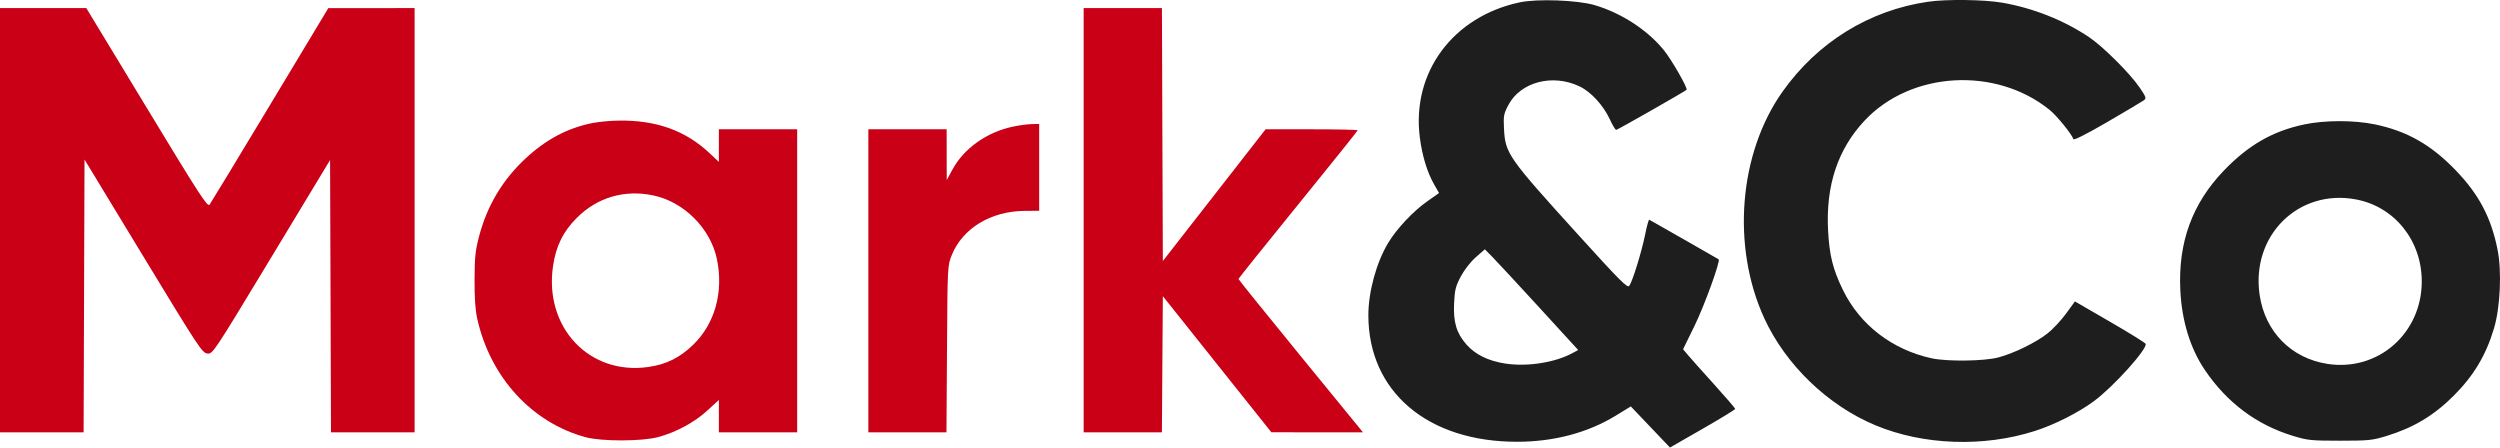
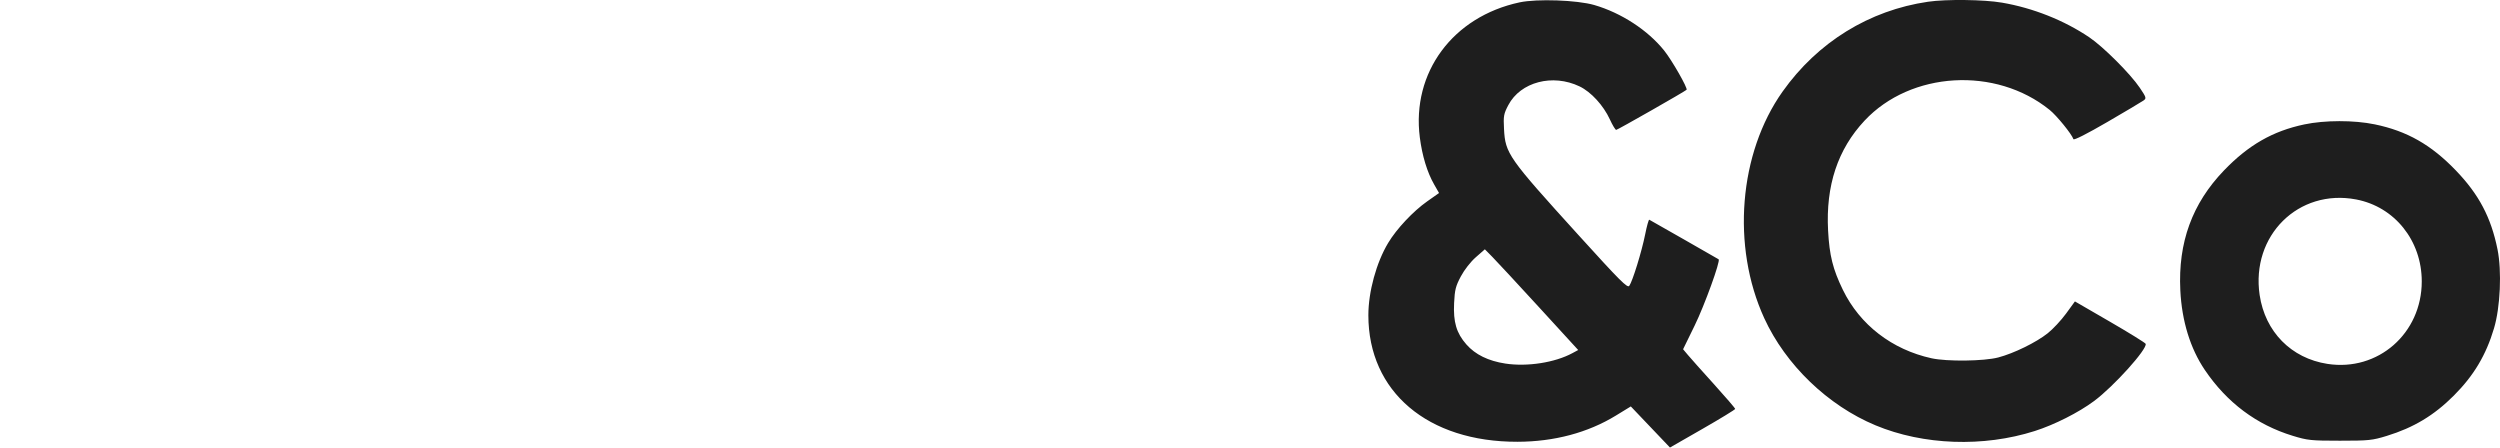
<svg xmlns="http://www.w3.org/2000/svg" width="162" height="29" viewBox="0 0 162 29" fill="none">
-   <path fill-rule="evenodd" clip-rule="evenodd" d="M0 14.269V28.015H2.709H5.418L5.447 19.176L5.477 10.337L9.282 16.606C12.879 22.532 13.106 22.877 13.439 22.909C13.787 22.944 13.822 22.891 17.59 16.657L21.389 10.37L21.419 19.192L21.448 28.015H24.157H26.866V14.269V0.524L24.07 0.526L21.274 0.528L17.503 6.792C15.429 10.238 13.665 13.148 13.582 13.26C13.45 13.439 12.972 12.702 9.513 6.993L5.592 0.524L2.796 0.524L0 0.524V14.269ZM70.221 14.269V28.015H72.756H75.291L75.321 23.603L75.352 19.191L78.868 23.602L82.385 28.012L85.353 28.014L88.32 28.015L84.286 23.078C82.067 20.362 80.252 18.113 80.252 18.079C80.252 18.045 81.99 15.877 84.115 13.262C86.239 10.647 87.978 8.479 87.978 8.443C87.978 8.407 86.635 8.378 84.994 8.378H82.011L78.681 12.646L75.352 16.915L75.322 8.719L75.293 0.524H72.757H70.221V14.269ZM38.38 7.975C36.775 8.296 35.38 9.036 34.051 10.273C32.564 11.657 31.569 13.323 31.048 15.301C30.8 16.24 30.756 16.667 30.751 18.139C30.747 19.359 30.802 20.119 30.937 20.708C31.799 24.474 34.467 27.379 37.935 28.328C38.973 28.612 41.605 28.607 42.663 28.319C43.827 28.002 45.001 27.368 45.83 26.607L46.583 25.916V26.965V28.015H49.12H51.657V18.197V8.378H49.12H46.583V9.435V10.491L45.978 9.923C44.421 8.463 42.55 7.788 40.126 7.813C39.587 7.818 38.801 7.891 38.38 7.975ZM65.608 8.212C63.926 8.575 62.457 9.623 61.72 10.985L61.348 11.67L61.345 10.024L61.342 8.378H58.805H56.269V18.197V28.015H58.8H61.331L61.366 22.615C61.4 17.223 61.4 17.214 61.676 16.528C62.371 14.799 64.208 13.683 66.387 13.666L67.338 13.658V10.845V8.032L66.848 8.041C66.579 8.046 66.021 8.123 65.608 8.212ZM42.34 12.665C44.324 13.083 46.04 14.803 46.455 16.787C46.901 18.923 46.327 20.984 44.905 22.353C44.035 23.189 43.178 23.612 42.012 23.78C38.196 24.331 35.257 21.225 35.835 17.252C36.025 15.944 36.49 15.002 37.386 14.109C38.715 12.784 40.473 12.272 42.34 12.665Z" fill="#CA0016" />
  <path fill-rule="evenodd" clip-rule="evenodd" d="M98.471 0.153C94.142 1.079 91.466 4.7 92.004 8.903C92.157 10.099 92.482 11.165 92.933 11.954L93.25 12.508L92.48 13.05C91.573 13.688 90.498 14.831 89.953 15.741C89.187 17.015 88.67 18.905 88.67 20.43C88.67 25.382 92.519 28.645 98.342 28.627C100.711 28.62 102.89 28.04 104.697 26.936L105.677 26.337L106.946 27.669L108.214 29L110.326 27.789C111.487 27.123 112.439 26.542 112.44 26.498C112.441 26.454 111.823 25.734 111.066 24.897C110.308 24.06 109.548 23.208 109.376 23.003L109.064 22.631L109.813 21.097C110.453 19.789 111.498 16.904 111.369 16.804C111.346 16.787 110.341 16.211 109.137 15.525C107.932 14.839 106.914 14.26 106.874 14.238C106.835 14.216 106.715 14.643 106.607 15.188C106.388 16.29 105.788 18.234 105.577 18.523C105.459 18.684 104.992 18.216 102.273 15.219C97.725 10.207 97.544 9.949 97.46 8.359C97.416 7.516 97.44 7.38 97.739 6.811C98.529 5.309 100.612 4.762 102.357 5.599C103.099 5.955 103.904 6.833 104.319 7.737C104.49 8.111 104.675 8.417 104.729 8.417C104.814 8.417 109.178 5.93 109.29 5.818C109.383 5.725 108.339 3.899 107.834 3.271C106.772 1.95 105.059 0.835 103.311 0.326C102.203 0.004 99.602 -0.089 98.471 0.153ZM124.936 0.113C121.125 0.669 117.784 2.732 115.512 5.933C112.677 9.928 112.189 15.963 114.325 20.622C115.711 23.643 118.444 26.274 121.534 27.561C124.633 28.852 128.525 28.991 131.852 27.93C133.136 27.52 134.691 26.734 135.699 25.985C136.969 25.041 139.153 22.618 139.039 22.28C139.018 22.217 137.978 21.573 136.728 20.849L134.455 19.532L133.883 20.318C133.568 20.75 133.034 21.323 132.696 21.592C131.949 22.188 130.5 22.897 129.488 23.163C128.565 23.407 126.168 23.436 125.164 23.216C122.604 22.655 120.521 21.048 119.419 18.784C118.769 17.447 118.547 16.558 118.46 14.943C118.304 12.027 119.082 9.68 120.821 7.82C123.819 4.614 129.326 4.295 132.818 7.123C133.282 7.499 134.248 8.687 134.357 9.017C134.386 9.104 135.216 8.684 136.555 7.906C137.738 7.218 138.798 6.589 138.909 6.507C139.097 6.37 139.079 6.311 138.656 5.684C138.047 4.781 136.292 3.028 135.384 2.416C133.748 1.313 131.739 0.516 129.727 0.171C128.556 -0.03 126.119 -0.06 124.936 0.113ZM149.316 8.063C147.273 8.495 145.7 9.397 144.115 11.044C142.053 13.187 141.133 15.711 141.285 18.813C141.382 20.802 141.93 22.582 142.873 23.974C144.303 26.087 146.222 27.524 148.571 28.241C149.533 28.535 149.755 28.558 151.626 28.558C153.49 28.558 153.722 28.535 154.66 28.247C156.407 27.71 157.726 26.918 159.01 25.632C160.301 24.339 161.096 23.008 161.612 21.274C162.021 19.901 162.124 17.574 161.839 16.16C161.419 14.085 160.634 12.599 159.137 11.043C157.534 9.377 155.974 8.491 153.882 8.058C152.538 7.78 150.645 7.782 149.316 8.063ZM152.677 12.924C155.173 13.398 156.93 15.592 156.93 18.235C156.93 21.606 154.093 24.088 150.819 23.58C148.469 23.216 146.779 21.499 146.425 19.117C145.854 15.269 148.938 12.214 152.677 12.924ZM99.729 19.909L102.267 22.681L101.897 22.881C100.757 23.497 98.967 23.776 97.548 23.559C96.439 23.389 95.6 22.978 95.022 22.32C94.377 21.586 94.166 20.875 94.226 19.637C94.267 18.777 94.328 18.539 94.664 17.908C94.891 17.481 95.297 16.963 95.636 16.666L96.219 16.155L96.704 16.647C96.971 16.917 98.332 18.385 99.729 19.909Z" fill="#1E1E1E" />
</svg>